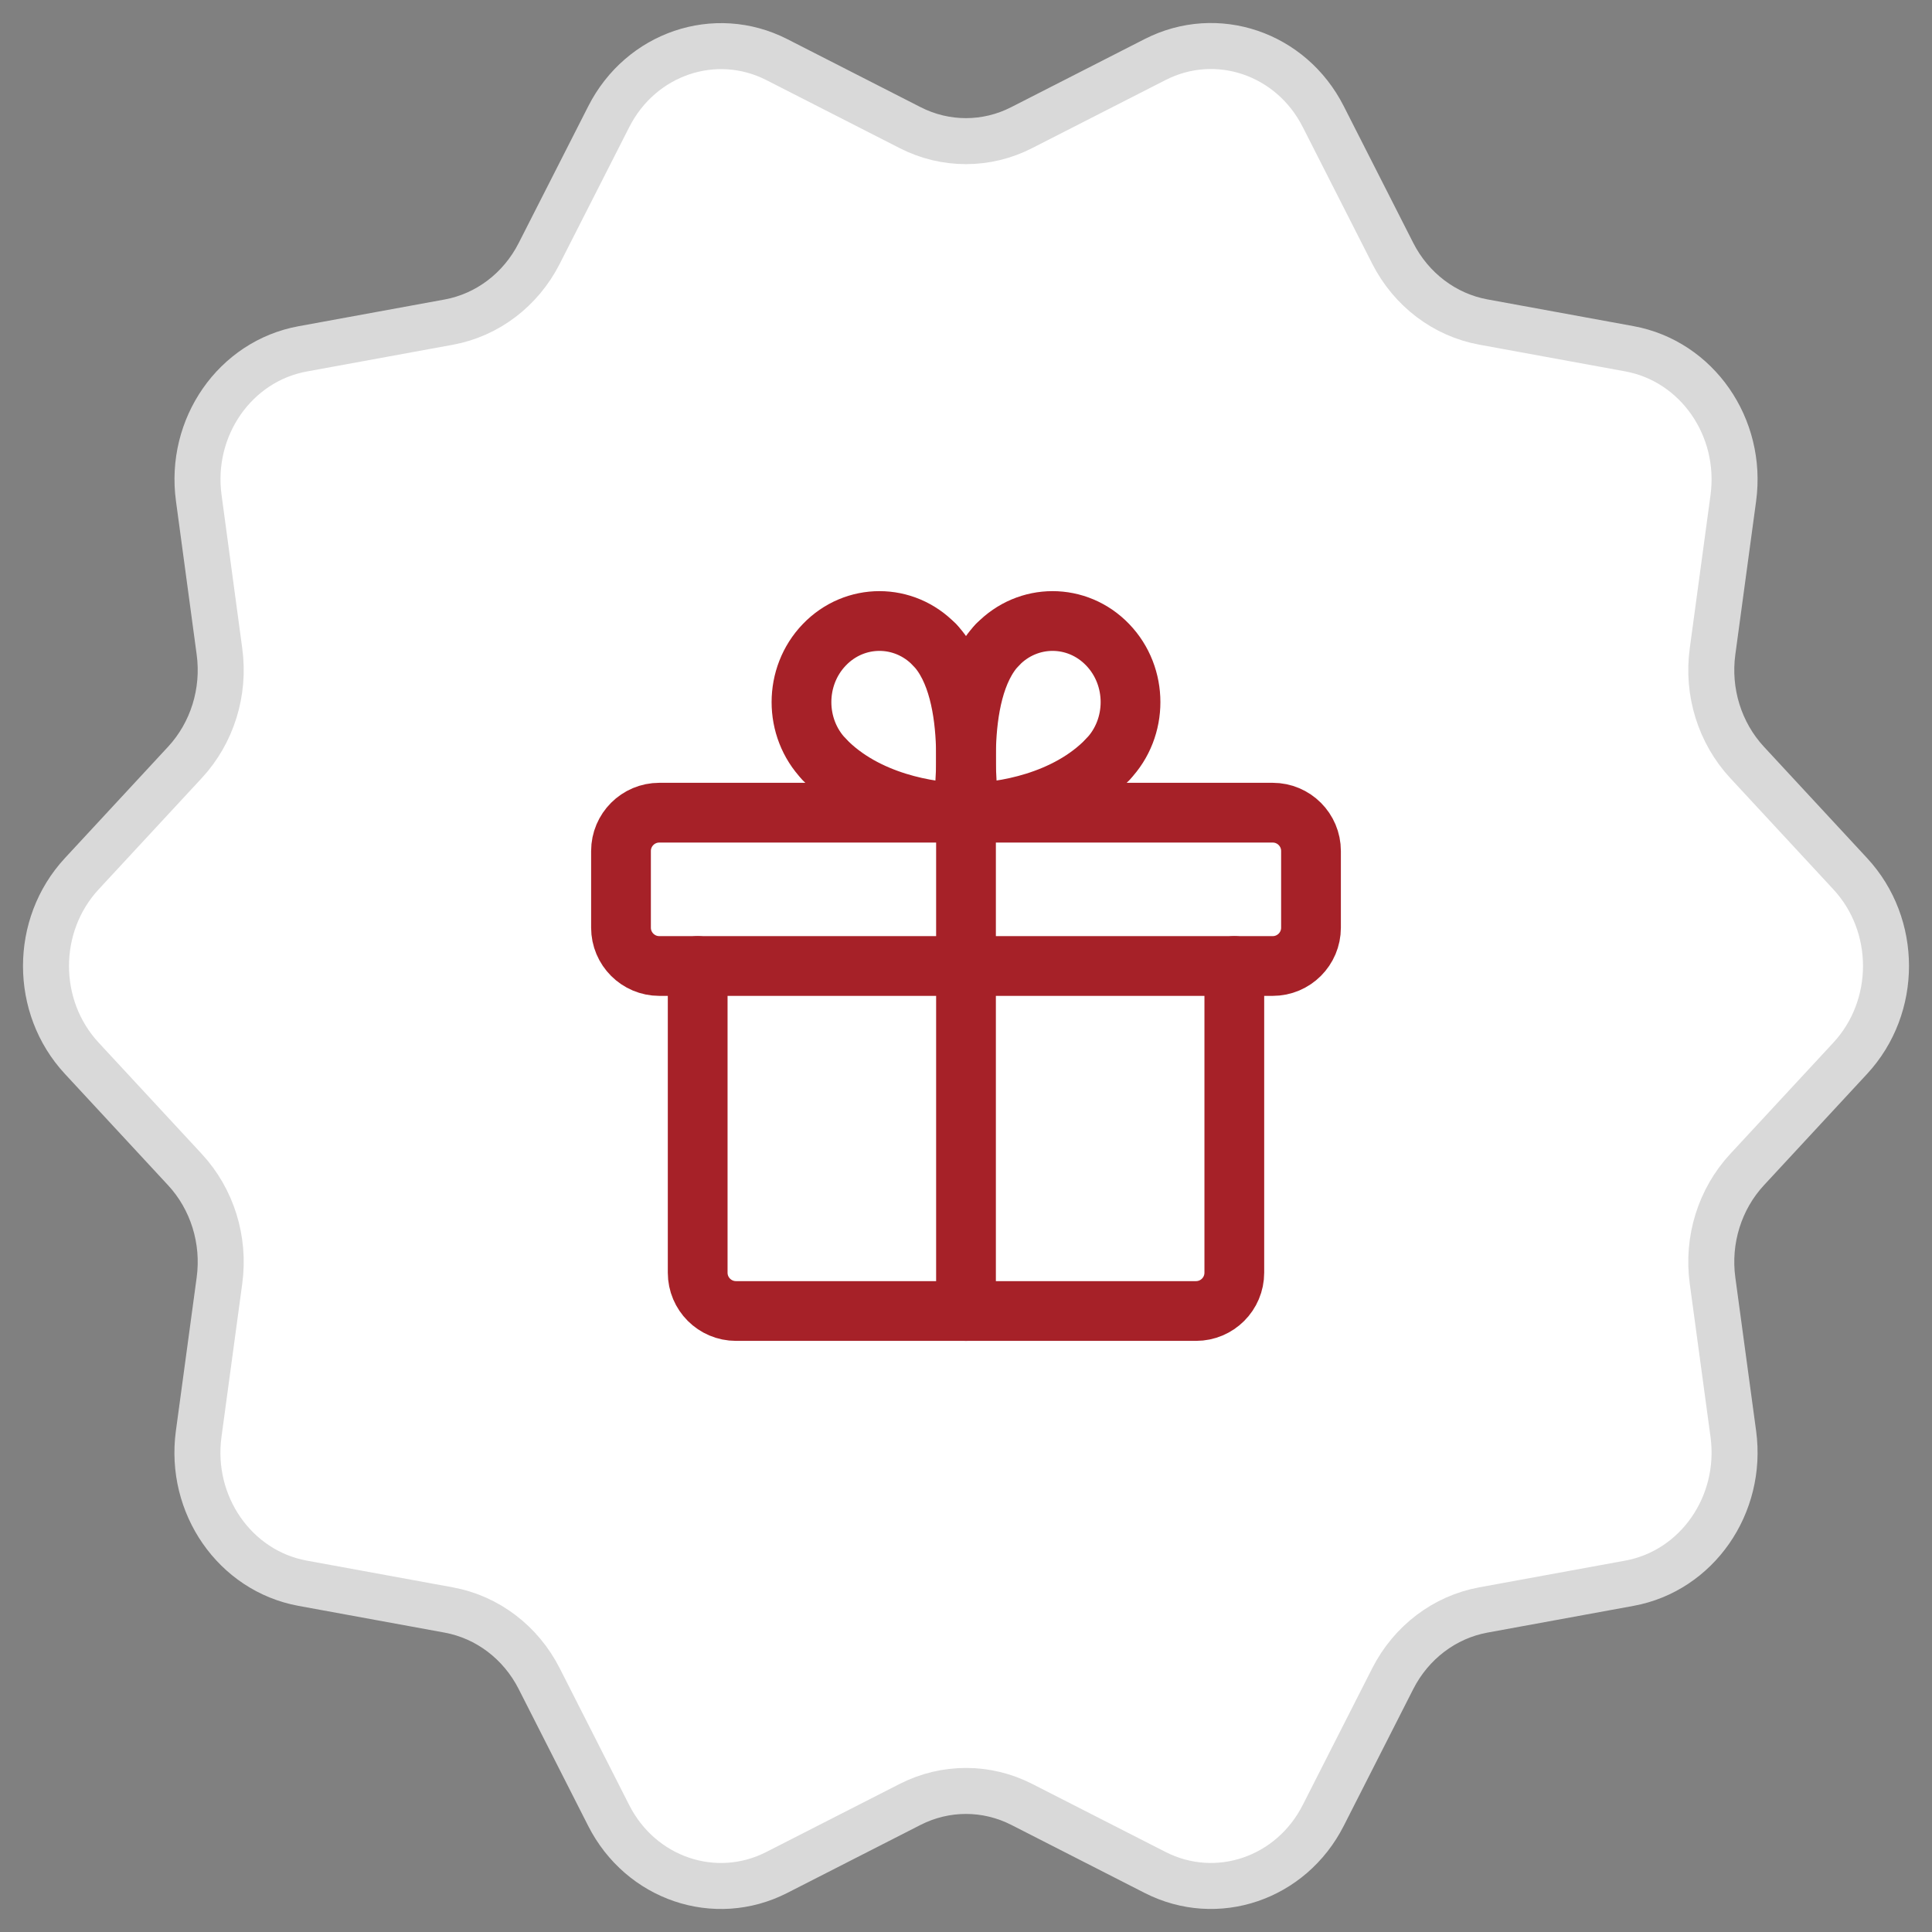
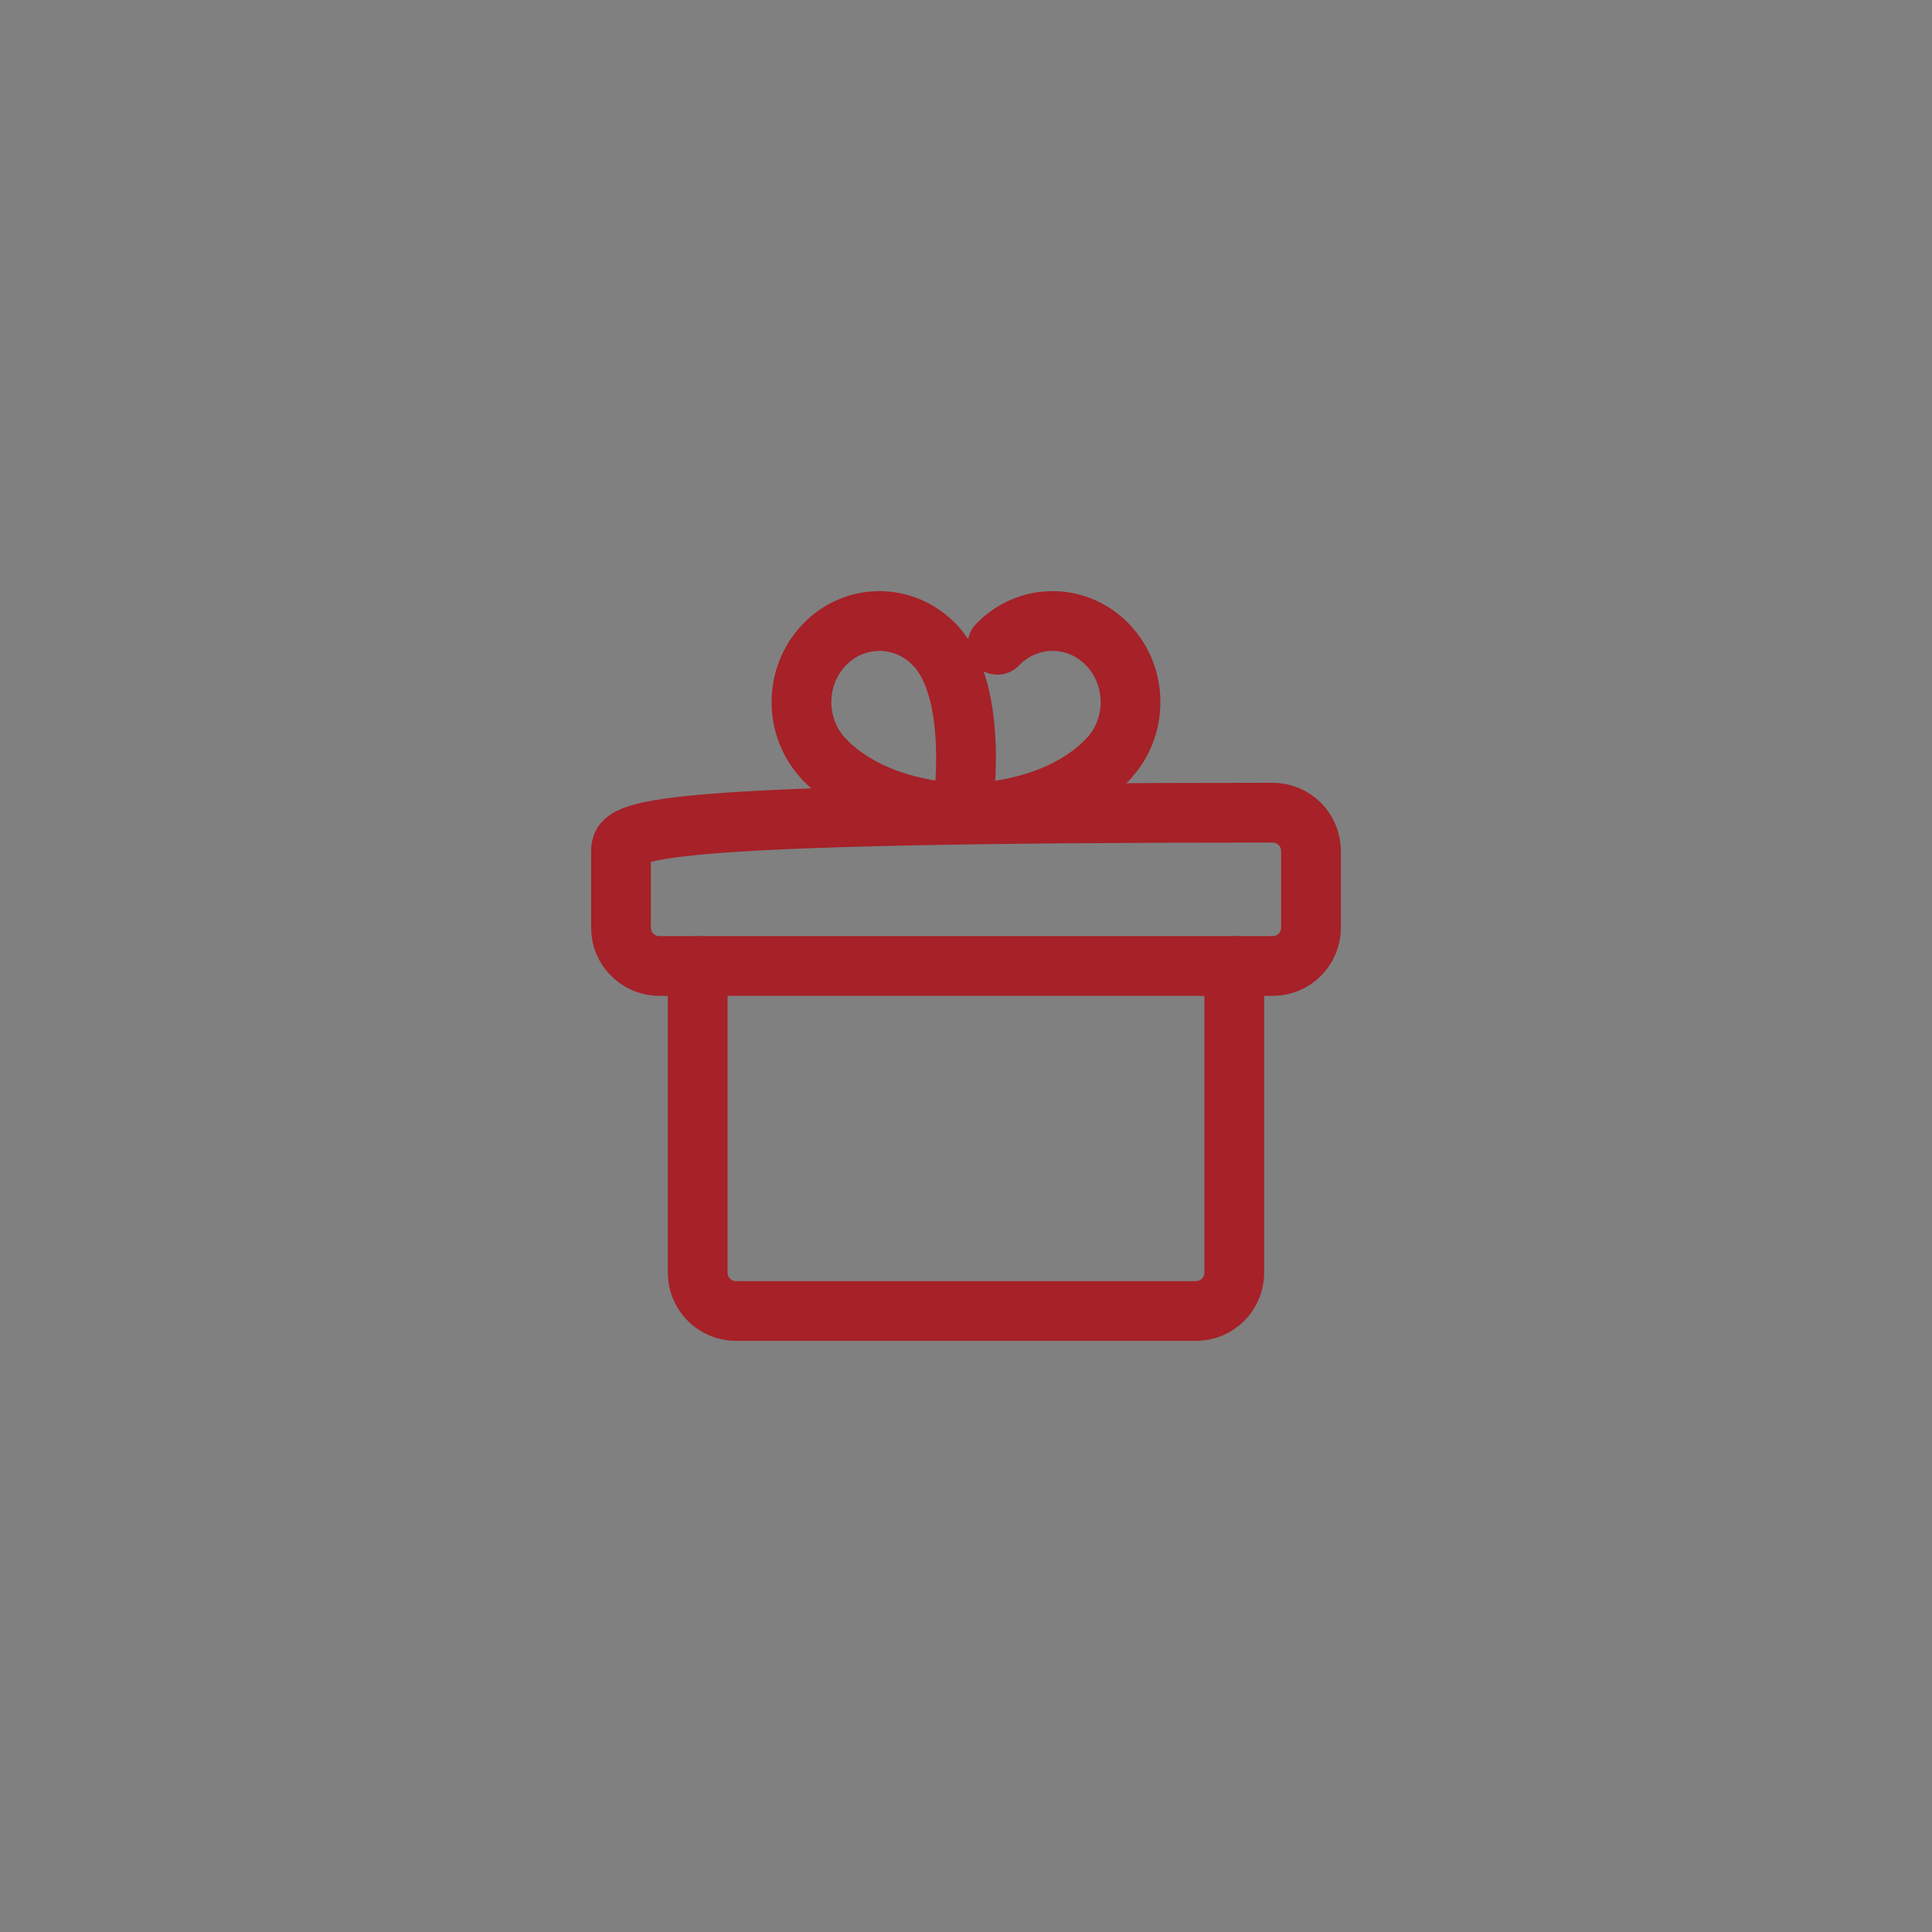
<svg xmlns="http://www.w3.org/2000/svg" width="42" height="42" viewBox="0 0 42 42" fill="none">
  <rect x="0" y="0" width="42" height="42" fill="#808080" stroke="none" />
-   <path fill-rule="evenodd" clip-rule="evenodd" d="M22.212 2.774L25.112 1.294C26.45 0.611 28.068 1.158 28.766 2.534L30.279 5.511C30.68 6.296 31.404 6.845 32.243 7L35.423 7.582C36.891 7.852 37.889 9.286 37.681 10.827L37.229 14.163C37.109 15.044 37.387 15.934 37.979 16.573L40.223 18.995C41.259 20.112 41.259 21.886 40.223 23.005L37.979 25.427C37.387 26.066 37.109 26.956 37.229 27.837L37.681 31.173C37.889 32.714 36.891 34.148 35.423 34.418L32.243 35C31.404 35.155 30.68 35.704 30.279 36.489L28.766 39.466C28.068 40.84 26.452 41.389 25.112 40.706L22.212 39.226C21.446 38.836 20.552 38.836 19.786 39.226L16.886 40.706C15.548 41.389 13.93 40.842 13.232 39.466L11.72 36.489C11.32 35.704 10.597 35.155 9.757 35L6.577 34.418C5.109 34.148 4.111 32.714 4.319 31.173L4.771 27.837C4.891 26.956 4.613 26.066 4.021 25.427L1.777 23.005C0.741 21.888 0.741 20.114 1.777 18.995L4.021 16.573C4.613 15.934 4.891 15.044 4.771 14.163L4.321 10.827C4.111 9.288 5.111 7.852 6.579 7.584L9.759 7.002C10.597 6.847 11.32 6.298 11.72 5.513L13.234 2.536C13.932 1.162 15.548 0.613 16.888 1.296L19.788 2.776C20.552 3.166 21.448 3.166 22.212 2.774Z" fill="white" stroke="#D9D9D9" stroke-linecap="round" stroke-linejoin="round" />
-   <path fill-rule="evenodd" clip-rule="evenodd" d="M27.667 17.667H14.333C13.873 17.667 13.5 18.04 13.5 18.5V20.167C13.5 20.627 13.873 21 14.333 21H27.667C28.127 21 28.5 20.627 28.5 20.167V18.5C28.5 18.04 28.127 17.667 27.667 17.667Z" stroke="#A62128" stroke-width="1.299" stroke-linecap="round" stroke-linejoin="round" />
-   <path d="M21 28.5V17.667" stroke="#A62128" stroke-width="1.299" stroke-linecap="round" stroke-linejoin="round" />
+   <path fill-rule="evenodd" clip-rule="evenodd" d="M27.667 17.667C13.873 17.667 13.5 18.04 13.5 18.5V20.167C13.5 20.627 13.873 21 14.333 21H27.667C28.127 21 28.5 20.627 28.5 20.167V18.5C28.5 18.04 28.127 17.667 27.667 17.667Z" stroke="#A62128" stroke-width="1.299" stroke-linecap="round" stroke-linejoin="round" />
  <path d="M24.08 16.51C23.182 17.445 21.767 17.667 21.082 17.667" stroke="#A62128" stroke-width="1.299" stroke-linecap="round" stroke-linejoin="round" />
-   <path d="M21.082 17.667C21.082 17.667 20.671 15.07 21.683 14.017" stroke="#A62128" stroke-width="1.299" stroke-linecap="round" stroke-linejoin="round" />
  <path d="M24.08 16.51C24.742 15.822 24.742 14.705 24.08 14.017C23.418 13.328 22.346 13.328 21.684 14.017" stroke="#A62128" stroke-width="1.299" stroke-linecap="round" stroke-linejoin="round" />
  <path d="M17.92 16.51C18.818 17.445 20.233 17.667 20.918 17.667" stroke="#A62128" stroke-width="1.299" stroke-linecap="round" stroke-linejoin="round" />
  <path d="M20.918 17.667C20.918 17.667 21.329 15.07 20.317 14.017" stroke="#A62128" stroke-width="1.299" stroke-linecap="round" stroke-linejoin="round" />
  <path d="M17.92 16.51C17.258 15.822 17.258 14.705 17.92 14.017C18.582 13.328 19.654 13.328 20.316 14.017" stroke="#A62128" stroke-width="1.299" stroke-linecap="round" stroke-linejoin="round" />
  <path d="M26.833 21V27.667C26.833 28.127 26.46 28.5 26 28.5H16C15.54 28.5 15.167 28.127 15.167 27.667V21" stroke="#A62128" stroke-width="1.299" stroke-linecap="round" stroke-linejoin="round" />
</svg>